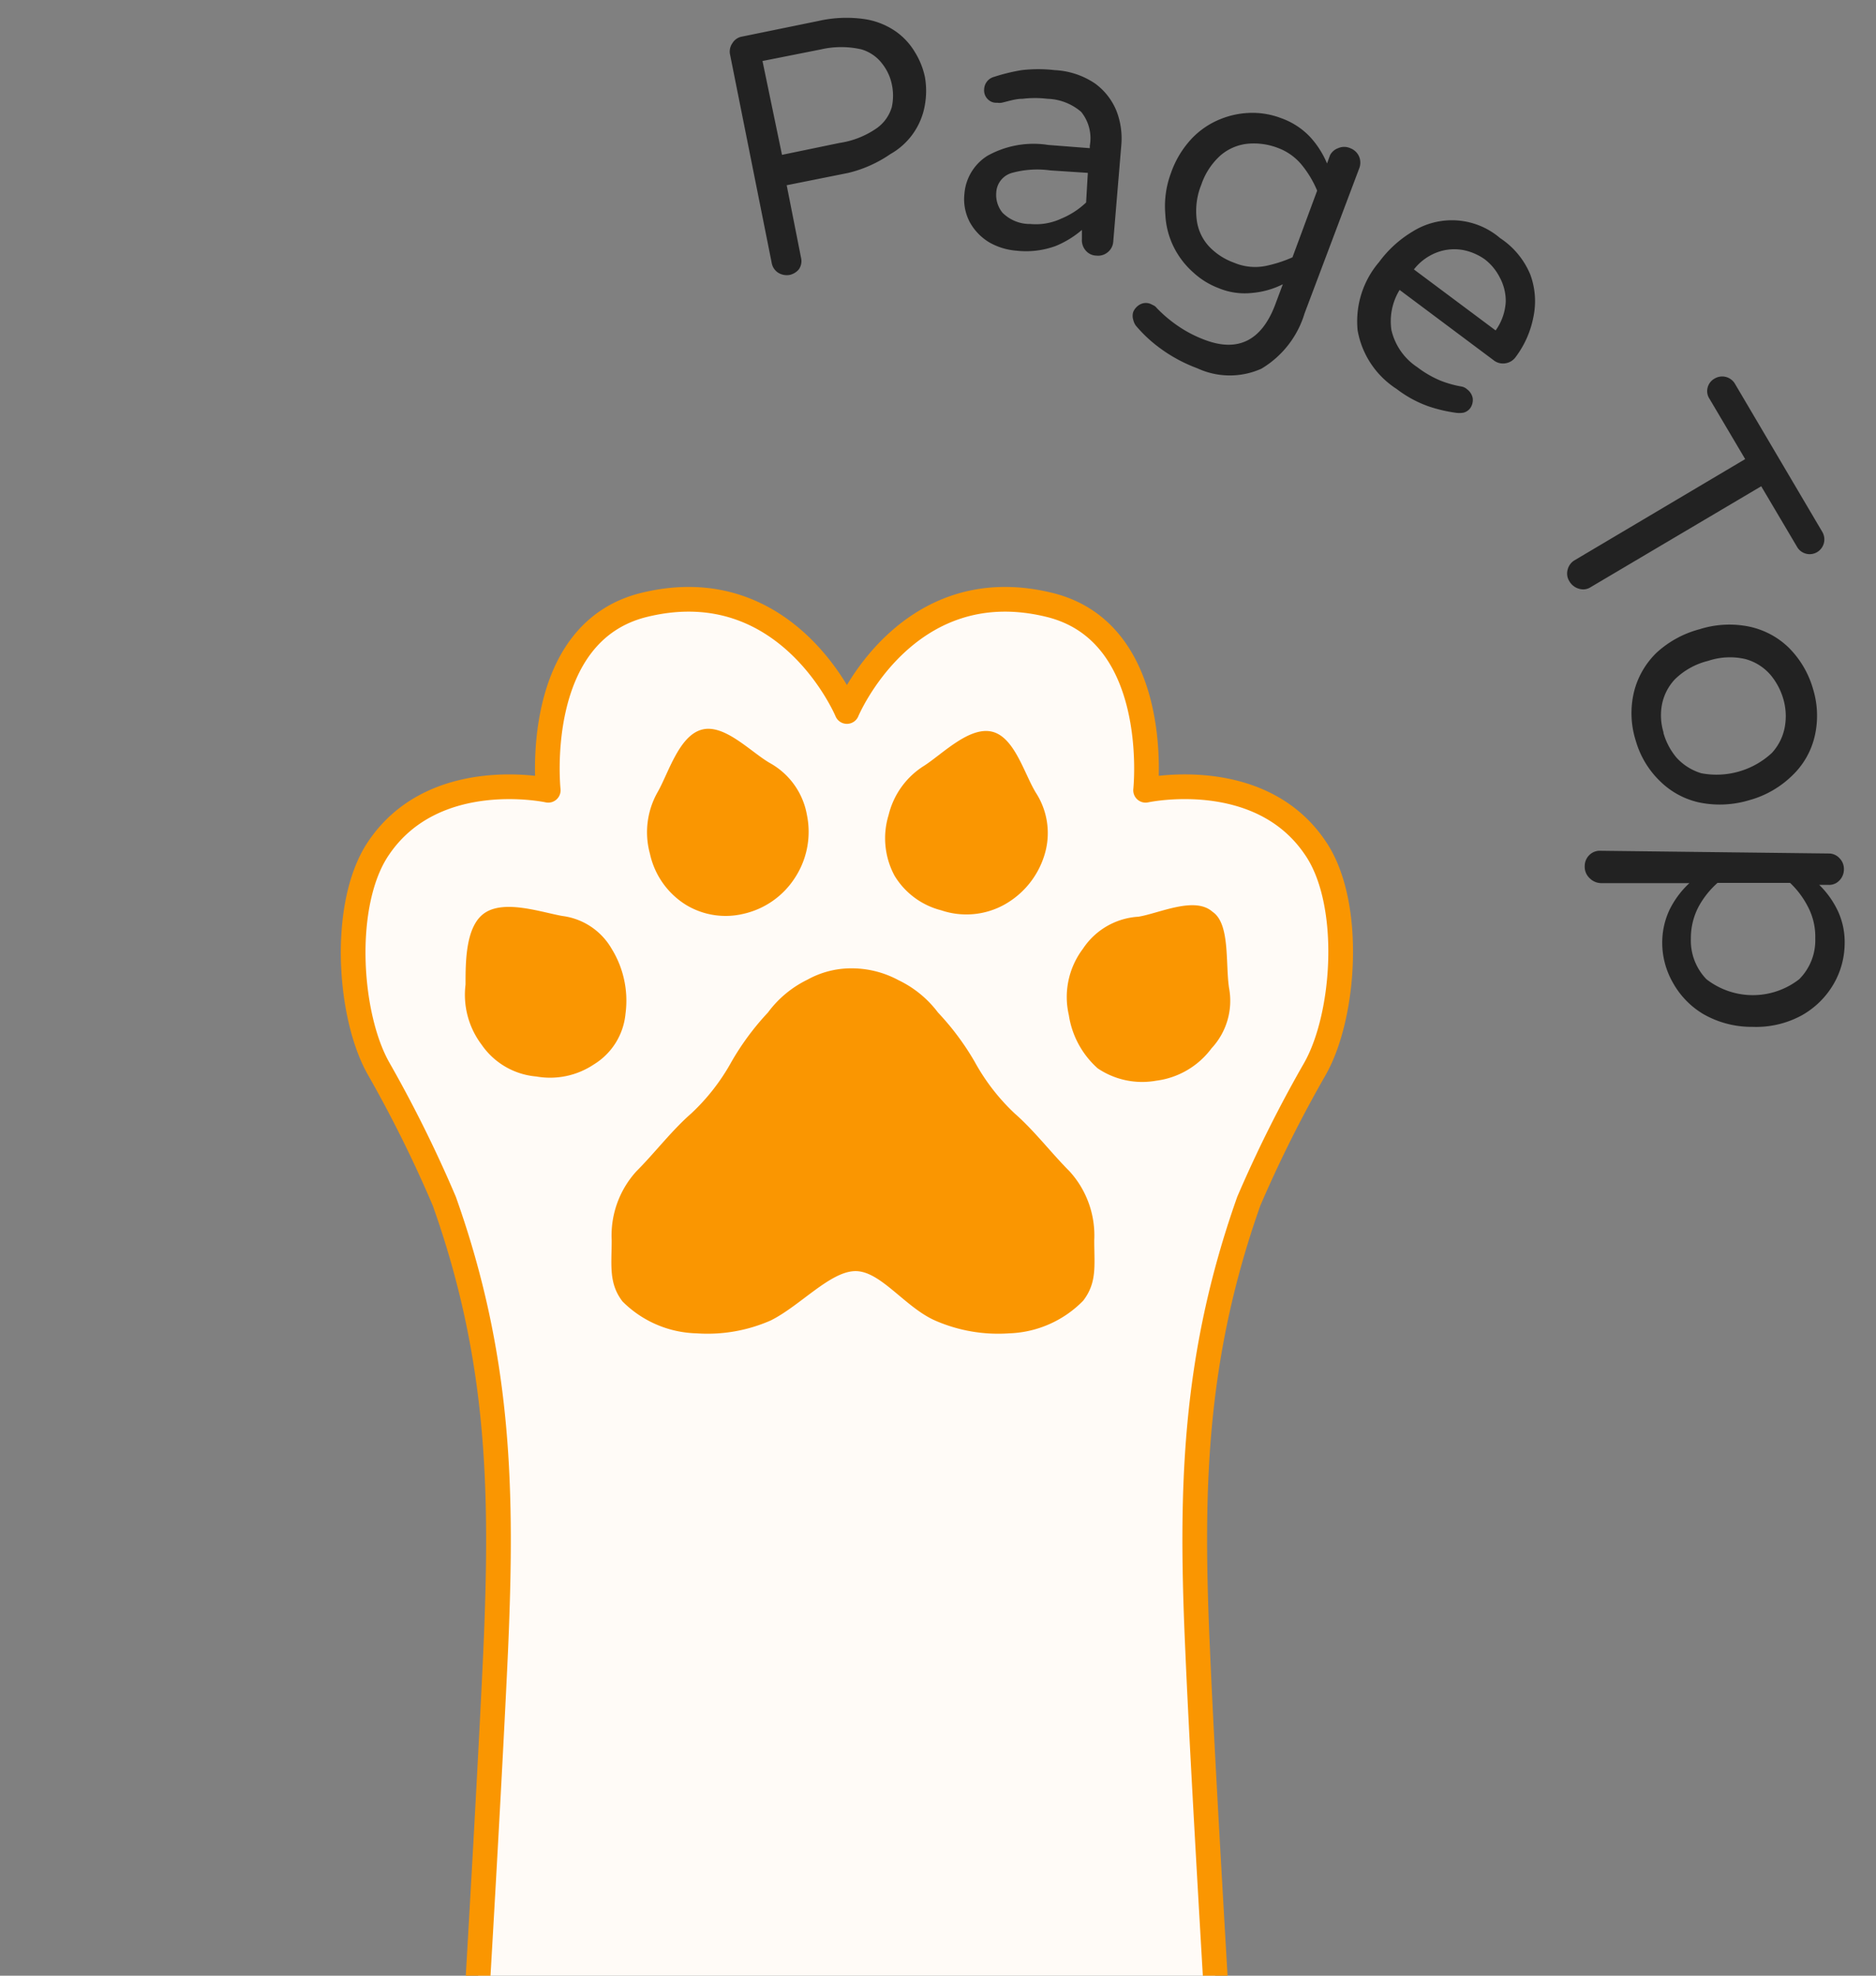
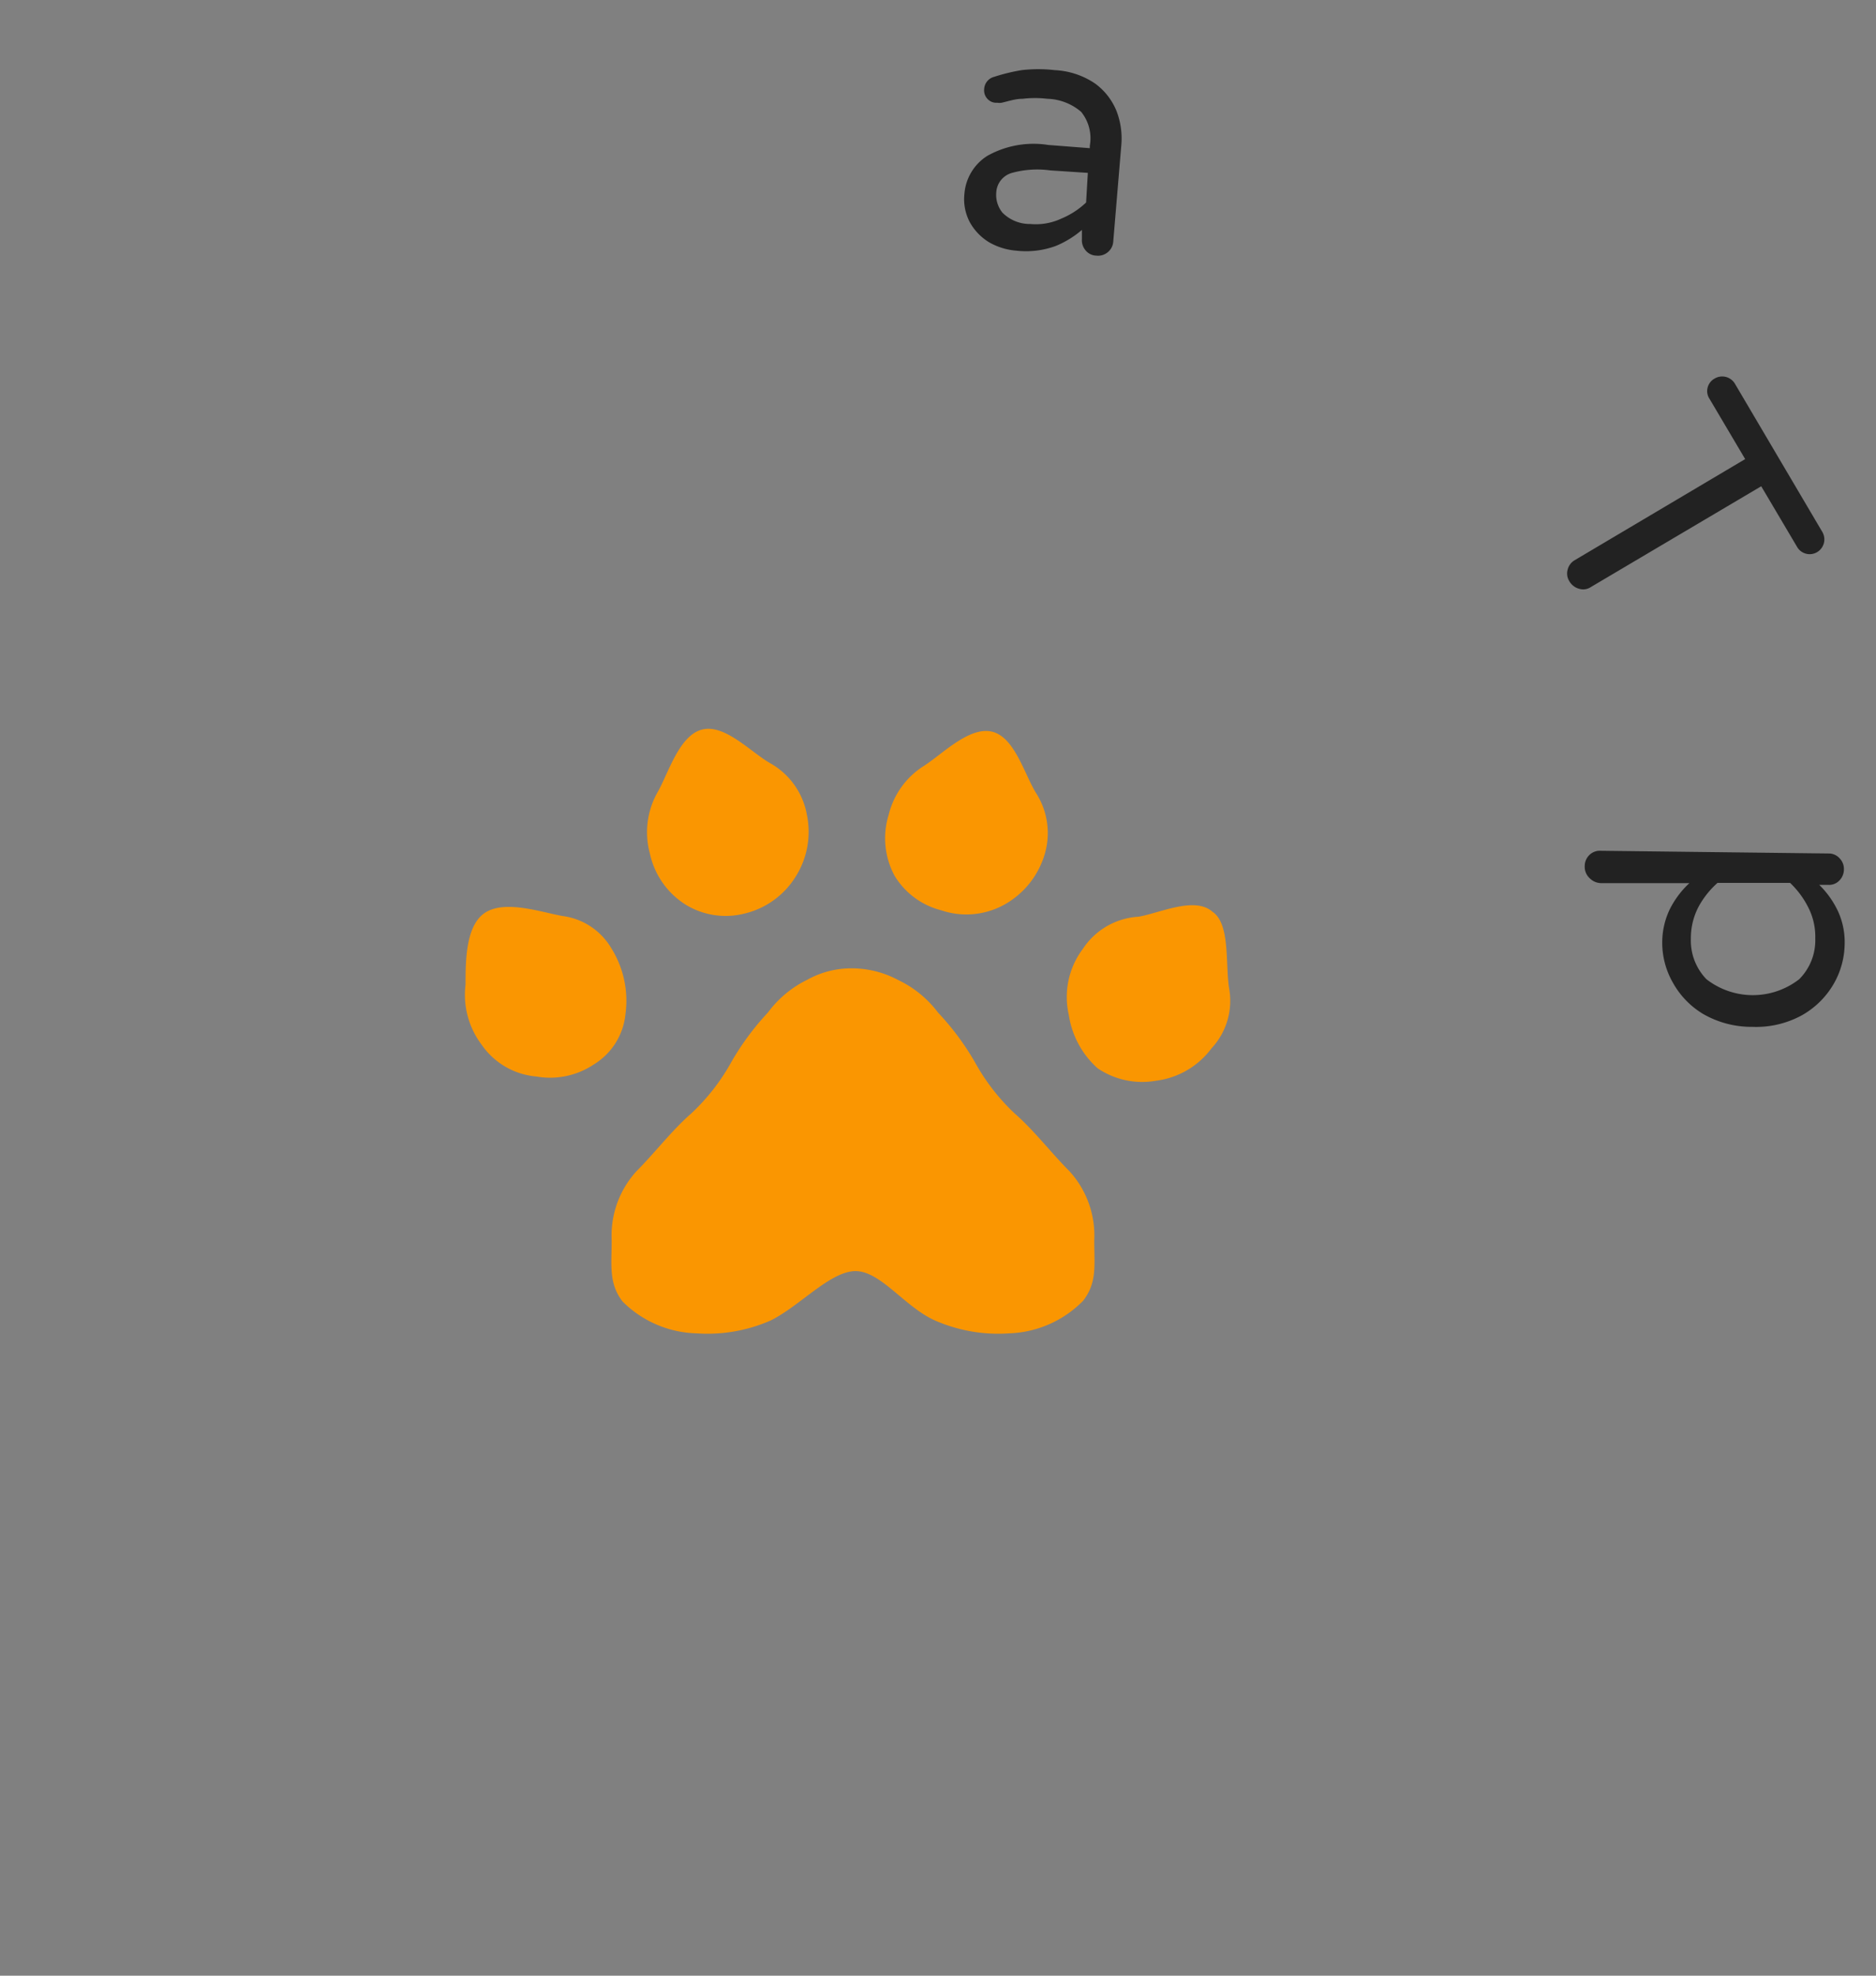
<svg xmlns="http://www.w3.org/2000/svg" id="圖層_1" data-name="圖層 1" viewBox="0 0 76 80">
  <rect x="0" y="0" width="76" height="80" fill="#808080" stroke="none" />
  <defs>
    <style>.cls-1{fill:#fffbf7;stroke:#fa9601;stroke-linecap:round;stroke-linejoin:round;}.cls-2{fill:#fa9601;}.cls-3{fill:#222;}</style>
  </defs>
  <title>pagetop</title>
-   <path class="cls-1" d="M49.23,80c-.27-4.61-.57-9.87-.71-13.15-.29-6.4-.2-11.8,2.07-18.21a52.12,52.12,0,0,1,2.67-5.34c1.25-2.18,1.55-6.8,0-9C51,31,46.41,32,46.41,32s.69-6.4-3.91-7.51c-5.8-1.41-8.19,4.32-8.19,4.32s-2.39-5.73-8.2-4.32c-4.59,1.11-3.9,7.51-3.9,7.51s-4.58-1-6.85,2.31c-1.55,2.23-1.25,6.85,0,9A52,52,0,0,1,18,48.64c2.28,6.41,2.36,11.81,2.08,18.21-.15,3.28-.44,8.54-.71,13.15" />
  <path class="cls-2" d="M24.06,43.1a3.19,3.19,0,0,1-2.33.49,3,3,0,0,1-2.22-1.29,3.35,3.35,0,0,1-.65-2.43c0-.95,0-2.43.82-2.93s2.26,0,3.1.15a2.7,2.7,0,0,1,2,1.33,4,4,0,0,1,.56,2.63A2.7,2.7,0,0,1,24.06,43.1ZM30.13,37a3.1,3.1,0,0,1-2.34-.36,3.25,3.25,0,0,1-1.46-2.07,3.29,3.29,0,0,1,.32-2.51c.44-.78.87-2.29,1.8-2.52s2,.95,2.78,1.38A3,3,0,0,1,32.69,33a3.4,3.4,0,0,1-.49,2.55A3.35,3.35,0,0,1,30.13,37Zm8-.14a3.1,3.1,0,0,1-1.89-1.4A3.2,3.2,0,0,1,36,33a3.25,3.25,0,0,1,1.45-2c.74-.48,1.83-1.6,2.75-1.37s1.31,1.76,1.79,2.51a3,3,0,0,1,.32,2.49,3.46,3.46,0,0,1-1.62,2A3.18,3.18,0,0,1,38.16,36.87ZM43.3,41.1a3.24,3.24,0,0,1,.57-2.68,2.9,2.9,0,0,1,2.25-1.3c.85-.14,2.28-.84,3-.2.72.48.52,2.08.67,3.08a2.82,2.82,0,0,1-.71,2.45,3.31,3.31,0,0,1-2.24,1.31,3.22,3.22,0,0,1-2.37-.5A3.61,3.61,0,0,1,43.3,41.1Z" />
-   <path class="cls-3" d="M32,11.13a.66.66,0,0,1-.48-.09.6.6,0,0,1-.26-.41l-1.68-8.4a.59.59,0,0,1,.09-.48.57.57,0,0,1,.4-.27L33.15.85A5.13,5.13,0,0,1,35,.77a3,3,0,0,1,1.27.49,2.72,2.72,0,0,1,.8.86,3.13,3.13,0,0,1,.4,1,3.23,3.23,0,0,1,0,1.12,2.82,2.82,0,0,1-1.4,2A5.11,5.11,0,0,1,34.37,7l-2.5.5.58,2.93a.58.58,0,0,1-.09.48A.68.68,0,0,1,32,11.13Zm-.32-4.86L34,5.79a3.56,3.56,0,0,0,1.52-.6,1.59,1.59,0,0,0,.61-.86,2.17,2.17,0,0,0,0-.91,2,2,0,0,0-.39-.84A1.64,1.64,0,0,0,34.9,2a3.67,3.67,0,0,0-1.64,0l-2.37.47Z" />
  <path class="cls-3" d="M41.17,10.15a2.62,2.62,0,0,1-1.1-.34A2.19,2.19,0,0,1,39.29,9a2,2,0,0,1-.22-1.15A2,2,0,0,1,40,6.31a3.83,3.83,0,0,1,2.47-.44L44.15,6V5.9a1.7,1.7,0,0,0-.35-1.37A2.2,2.2,0,0,0,42.43,4a4.28,4.28,0,0,0-1,0c-.3,0-.58.1-.85.16a.6.6,0,0,1-.18,0A.48.48,0,0,1,40,4a.5.5,0,0,1-.13-.39.54.54,0,0,1,.41-.5,7.52,7.52,0,0,1,1.11-.27,5.84,5.84,0,0,1,1.34,0,3.18,3.18,0,0,1,1.63.54,2.57,2.57,0,0,1,.87,1.11,3.09,3.09,0,0,1,.2,1.34l-.33,3.95a.6.6,0,0,1-.22.43.61.61,0,0,1-.47.14.58.58,0,0,1-.43-.21.64.64,0,0,1-.15-.46l0-.37a3.92,3.92,0,0,1-1.06.65A3.5,3.5,0,0,1,41.17,10.15Zm.57-1.08A2.44,2.44,0,0,0,43,8.85a3.28,3.28,0,0,0,1-.65L44.07,7,42.55,6.9A3.86,3.86,0,0,0,41,7a.87.87,0,0,0-.64.8,1.14,1.14,0,0,0,.25.81A1.56,1.56,0,0,0,41.74,9.07Z" />
-   <path class="cls-3" d="M48.5,14.91a6.12,6.12,0,0,1-1.49-.8,5.62,5.62,0,0,1-1-.93.67.67,0,0,1-.1-.23.52.52,0,0,1,0-.32.62.62,0,0,1,.29-.31.49.49,0,0,1,.44,0l.12.06a.34.34,0,0,1,.09.08,5.4,5.4,0,0,0,.83.71,5,5,0,0,0,1.15.6c1.34.5,2.27,0,2.81-1.38l.33-.88a3.42,3.42,0,0,1-1.23.35,2.77,2.77,0,0,1-1.39-.2,3.15,3.15,0,0,1-1-.62,3.38,3.38,0,0,1-.78-1,3.29,3.29,0,0,1-.36-1.35A3.83,3.83,0,0,1,47.44,7a3.91,3.91,0,0,1,.85-1.4,3.3,3.3,0,0,1,1.16-.78,3.45,3.45,0,0,1,1.26-.25,3.25,3.25,0,0,1,1.18.21,3,3,0,0,1,1.18.76,3.67,3.67,0,0,1,.69,1.08l.12-.33A.59.59,0,0,1,54.21,6a.6.6,0,0,1,.49,0,.63.63,0,0,1,.36.34.64.64,0,0,1,0,.49l-2.21,5.86a3.92,3.92,0,0,1-1.75,2.24A3.13,3.13,0,0,1,48.5,14.91ZM50,10.64a2.19,2.19,0,0,0,1.27.13,5.35,5.35,0,0,0,1.09-.35l1-2.7a4.18,4.18,0,0,0-.59-1,2.27,2.27,0,0,0-1-.73,2.72,2.72,0,0,0-1.22-.17,2,2,0,0,0-1.09.46,2.79,2.79,0,0,0-.79,1.19,2.84,2.84,0,0,0-.19,1.42A1.93,1.93,0,0,0,49,10,2.63,2.63,0,0,0,50,10.64Z" />
-   <path class="cls-3" d="M56.58,15.75A3.55,3.55,0,0,1,55,13.38a3.69,3.69,0,0,1,.87-2.77,4.64,4.64,0,0,1,1.35-1.23,3,3,0,0,1,3.55.26A3.26,3.26,0,0,1,62,11.13a3.12,3.12,0,0,1,.12,1.71,3.93,3.93,0,0,1-.72,1.62.62.62,0,0,1-.41.25.61.61,0,0,1-.49-.13l-3.8-2.84a2.43,2.43,0,0,0-.33,1.63,2.47,2.47,0,0,0,1.05,1.5,4.23,4.23,0,0,0,.93.54,4.31,4.31,0,0,0,.85.24.45.45,0,0,1,.23.11.59.59,0,0,1,.23.35.58.58,0,0,1-.1.42.5.5,0,0,1-.27.18,1,1,0,0,1-.34,0,6,6,0,0,1-1.06-.25A4.67,4.67,0,0,1,56.58,15.75Zm.7-4.84,3.31,2.47A2.18,2.18,0,0,0,61,12.22a2,2,0,0,0-.25-1,2.14,2.14,0,0,0-.6-.72,2.27,2.27,0,0,0-.85-.37,2,2,0,0,0-1,.06A2.14,2.14,0,0,0,57.28,10.91Z" />
  <path class="cls-3" d="M63.58,23.54a.58.58,0,0,1-.07-.48.61.61,0,0,1,.29-.38l6.9-4.09-1.45-2.45a.56.56,0,0,1-.07-.45.58.58,0,0,1,.28-.36.6.6,0,0,1,.82.2l3.54,6a.6.6,0,0,1-.21.83.59.59,0,0,1-.81-.22l-1.45-2.45-6.9,4.08a.56.56,0,0,1-.48.07A.65.65,0,0,1,63.58,23.54Z" />
-   <path class="cls-3" d="M66.27,30A3.68,3.68,0,0,1,66.2,28a3.33,3.33,0,0,1,.91-1.57,4.13,4.13,0,0,1,1.74-.95,4,4,0,0,1,2-.11,3.27,3.27,0,0,1,1.6.84,3.86,3.86,0,0,1,1,1.69,3.68,3.68,0,0,1,.06,1.94,3.2,3.2,0,0,1-.9,1.56,4,4,0,0,1-1.74,1,4.13,4.13,0,0,1-2,.1,3.24,3.24,0,0,1-1.6-.85A3.68,3.68,0,0,1,66.27,30Zm1.12-.32a2.69,2.69,0,0,0,.53,1,2.23,2.23,0,0,0,1,.63,3.3,3.3,0,0,0,2.86-.82,2.11,2.11,0,0,0,.53-1.08,2.48,2.48,0,0,0-.06-1.09,2.69,2.69,0,0,0-.53-1,2.06,2.06,0,0,0-1-.63,2.77,2.77,0,0,0-1.52.07,2.91,2.91,0,0,0-1.34.74,2.06,2.06,0,0,0-.54,1.08A2.37,2.37,0,0,0,67.39,29.65Z" />
  <path class="cls-3" d="M64.2,35.07a.62.62,0,0,1,.19-.45.6.6,0,0,1,.46-.17l9.23.11a.58.58,0,0,1,.44.19.61.61,0,0,1,.18.45.64.64,0,0,1-.19.46.57.57,0,0,1-.45.17H73.7a3.67,3.67,0,0,1,.77,1.09,3,3,0,0,1,.26,1.32,3.31,3.31,0,0,1-.45,1.61A3.44,3.44,0,0,1,73,41.11a3.87,3.87,0,0,1-2,.47,3.94,3.94,0,0,1-2-.52,3.4,3.4,0,0,1-1.24-1.29,3.25,3.25,0,0,1-.42-1.63,3.11,3.11,0,0,1,.3-1.31,3.7,3.7,0,0,1,.8-1.07l-3.57,0a.66.66,0,0,1-.46-.19A.63.63,0,0,1,64.2,35.07ZM68.5,38a2.25,2.25,0,0,0,.63,1.65,3.06,3.06,0,0,0,3.76,0A2.23,2.23,0,0,0,73.54,38a2.61,2.61,0,0,0-.28-1.25,3.61,3.61,0,0,0-.74-1l-2.94,0a3.57,3.57,0,0,0-.76.95A2.73,2.73,0,0,0,68.5,38Z" />
  <path class="cls-2" d="M34.52,39.21a3.66,3.66,0,0,0-1.81.46A4.35,4.35,0,0,0,31.11,41,10.74,10.74,0,0,0,29.63,43,8.42,8.42,0,0,1,28,45.09c-.79.69-1.48,1.6-2.22,2.34a3.86,3.86,0,0,0-1,2.79c0,1-.13,1.74.44,2.48a4.4,4.4,0,0,0,3,1.29,6.37,6.37,0,0,0,3-.52c1.19-.59,2.42-2,3.44-2s2,1.46,3.22,2a6.37,6.37,0,0,0,3,.52,4.4,4.4,0,0,0,3-1.32c.57-.74.45-1.42.45-2.45a3.86,3.86,0,0,0-1-2.79c-.74-.74-1.43-1.65-2.22-2.34A8.42,8.42,0,0,1,39.49,43,10.74,10.74,0,0,0,38,41a4.35,4.35,0,0,0-1.6-1.31A4,4,0,0,0,34.52,39.21Z" />
</svg>